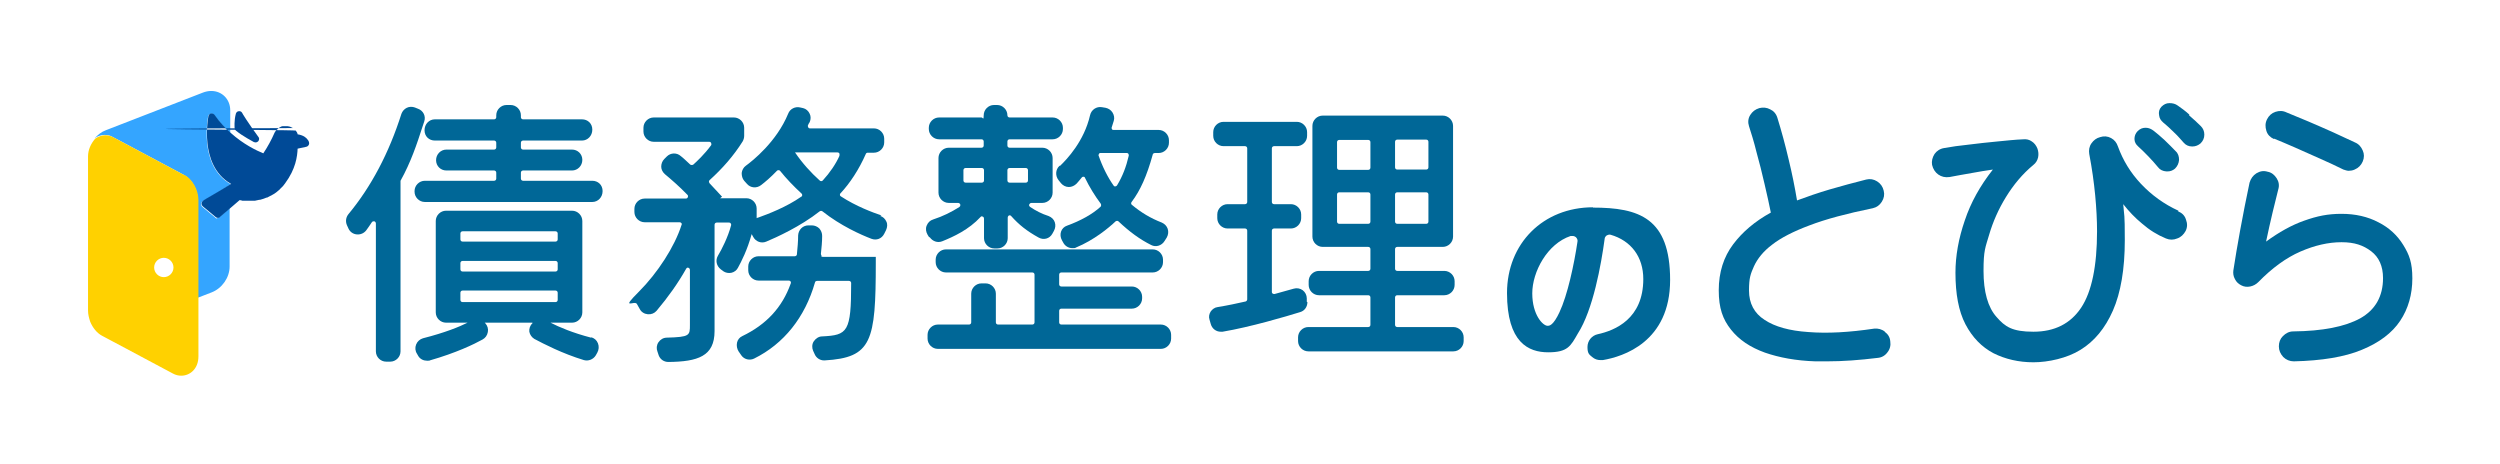
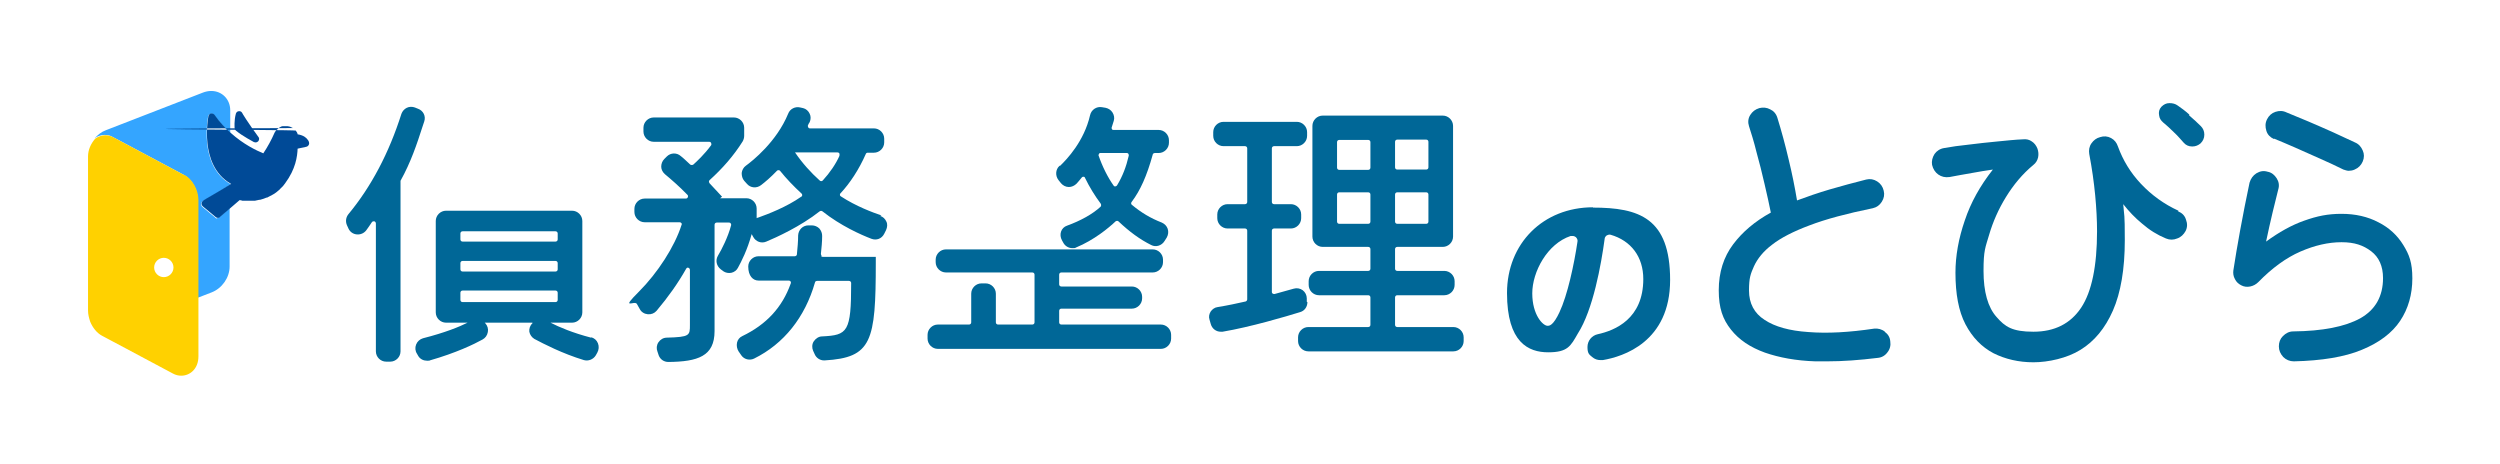
<svg xmlns="http://www.w3.org/2000/svg" width="140" height="26" viewBox="0 0 390 72" fill="none">
  <g clip-path="url(#clip0_3974_64875)">
    <path d="M294.056 51.534C293.569 51.145 292.985 50.999 292.402 51.047C288.51 51.631 285.055 51.826 282.088 51.583C279.169 51.388 276.882 50.755 275.277 49.685C273.671 48.663 272.844 47.107 272.844 45.112C272.844 43.117 273.087 42.533 273.622 41.317C274.158 40.15 275.082 38.982 276.444 37.96C277.806 36.89 279.801 35.868 282.282 34.944C284.812 33.971 288.12 33.095 292.158 32.268C292.791 32.122 293.229 31.782 293.569 31.247C293.91 30.711 294.007 30.128 293.861 29.544C293.715 28.911 293.375 28.425 292.839 28.084C292.304 27.744 291.72 27.646 291.137 27.792C289.191 28.279 287.245 28.814 285.396 29.349C283.596 29.884 281.893 30.468 280.336 31.052C279.996 29.009 279.558 26.819 279.023 24.63C278.488 22.344 277.904 20.203 277.271 18.16C277.077 17.527 276.687 17.089 276.152 16.846C275.617 16.554 275.033 16.506 274.45 16.651C273.817 16.846 273.379 17.187 273.039 17.722C272.698 18.257 272.649 18.889 272.844 19.473C273.185 20.544 273.623 21.906 274.012 23.511C274.45 25.117 274.887 26.771 275.277 28.522C275.666 30.225 276.006 31.684 276.25 32.949C273.768 34.312 271.822 35.966 270.363 37.912C268.903 39.858 268.125 42.242 268.125 45.063C268.125 47.885 268.757 49.588 270.022 51.193C271.287 52.799 273.039 53.966 275.325 54.793C277.563 55.572 280.19 56.058 283.207 56.156C283.79 56.156 284.374 56.156 285.007 56.156C287.488 56.156 290.115 55.961 292.888 55.62C293.521 55.572 294.056 55.28 294.445 54.745C294.834 54.258 294.98 53.674 294.883 53.042C294.834 52.41 294.542 51.923 294.007 51.534H294.056Z" fill="#006797" />
    <path d="M339.836 32.658C337.599 31.636 335.653 30.225 333.998 28.474C332.344 26.722 331.177 24.776 330.398 22.636C330.204 22.052 329.863 21.614 329.328 21.322C328.793 21.03 328.209 20.982 327.625 21.176C327.041 21.322 326.604 21.663 326.263 22.149C325.922 22.636 325.825 23.22 325.922 23.803C326.36 26.09 326.652 28.23 326.847 30.225C327.041 32.268 327.139 34.166 327.139 35.869C327.139 41.269 326.312 45.307 324.658 47.788C323.003 50.269 320.522 51.534 317.214 51.534C313.906 51.534 312.787 50.756 311.473 49.247C310.111 47.739 309.43 45.307 309.43 42.047C309.43 38.788 309.722 38.398 310.306 36.404C310.889 34.409 311.765 32.414 312.933 30.517C314.1 28.62 315.511 26.917 317.214 25.506C317.603 25.214 317.846 24.776 317.944 24.338C318.041 23.852 317.992 23.414 317.846 22.976C317.652 22.49 317.36 22.101 316.971 21.857C316.582 21.565 316.095 21.468 315.657 21.517C314.441 21.565 313.03 21.711 311.571 21.857C310.111 22.003 308.603 22.149 307.143 22.344C305.684 22.49 304.37 22.684 303.3 22.879C302.668 22.976 302.132 23.317 301.792 23.803C301.451 24.338 301.305 24.922 301.403 25.506C301.549 26.139 301.889 26.674 302.376 27.014C302.862 27.355 303.446 27.501 304.127 27.403C305.246 27.209 306.414 26.965 307.63 26.771C308.7 26.576 309.819 26.382 310.889 26.236C308.895 28.766 307.435 31.393 306.511 34.166C305.538 36.987 305.051 39.712 305.051 42.339C305.051 45.599 305.538 48.323 306.608 50.366C307.679 52.41 309.138 53.918 310.987 54.891C312.835 55.815 314.927 56.302 317.214 56.302C319.501 56.302 322.468 55.669 324.56 54.356C326.701 53.042 328.404 50.999 329.62 48.226C330.836 45.453 331.469 41.755 331.469 37.279C331.469 32.804 331.371 33.631 331.225 31.636C332.101 32.755 333.074 33.777 334.144 34.652C335.312 35.674 336.577 36.452 337.89 36.987C338.474 37.231 339.058 37.231 339.642 36.987C340.226 36.793 340.664 36.355 340.955 35.82C341.247 35.236 341.247 34.652 341.004 34.02C340.809 33.387 340.372 32.998 339.788 32.755L339.836 32.658Z" fill="#006797" />
    <path d="M341.54 17.673C340.859 17.041 340.226 16.603 339.74 16.262C339.351 15.97 338.913 15.873 338.426 15.873C337.94 15.873 337.551 16.068 337.161 16.457C336.821 16.846 336.724 17.284 336.821 17.77C336.87 18.257 337.113 18.598 337.453 18.89C337.989 19.327 338.572 19.863 339.107 20.398C339.691 20.933 340.178 21.517 340.664 22.052C341.005 22.441 341.443 22.636 341.978 22.636H342.027C342.513 22.636 342.951 22.441 343.291 22.149C343.681 21.76 343.875 21.322 343.875 20.787C343.875 20.252 343.681 19.814 343.34 19.473C342.805 18.938 342.221 18.403 341.491 17.77L341.54 17.673Z" fill="#006797" />
-     <path d="M336.674 25.895C336.966 26.284 337.404 26.479 337.939 26.527H338.134C338.571 26.527 338.961 26.382 339.301 26.09C339.69 25.701 339.885 25.263 339.934 24.727C339.934 24.192 339.788 23.706 339.398 23.365C338.912 22.879 338.377 22.295 337.696 21.663C337.015 21.03 336.431 20.544 335.993 20.203C335.604 19.911 335.214 19.716 334.728 19.716C334.241 19.716 333.852 19.862 333.463 20.252C333.123 20.592 332.977 21.03 332.977 21.468C332.977 21.954 333.22 22.344 333.56 22.636C334.679 23.657 335.75 24.776 336.674 25.895Z" fill="#006797" />
    <path d="M354.772 21.419C355.648 21.76 356.718 22.246 357.983 22.781C359.296 23.365 360.61 23.949 361.923 24.533C363.237 25.117 364.502 25.7 365.572 26.236C365.864 26.333 366.156 26.43 366.399 26.43C366.642 26.43 367.032 26.381 367.324 26.236C367.907 25.992 368.345 25.555 368.589 24.971C368.832 24.387 368.832 23.803 368.589 23.268C368.345 22.684 367.956 22.246 367.372 22.003C366.448 21.565 365.28 21.03 364.015 20.446C362.702 19.862 361.388 19.279 360.123 18.743C358.81 18.208 357.691 17.722 356.718 17.332C356.134 17.041 355.55 17.041 354.966 17.235C354.383 17.43 353.945 17.819 353.653 18.403C353.361 18.987 353.361 19.57 353.556 20.203C353.75 20.835 354.188 21.225 354.723 21.468L354.772 21.419Z" fill="#006797" />
    <path d="M374.914 38.009C373.99 36.501 372.676 35.285 371.022 34.458C369.368 33.582 367.422 33.144 365.281 33.144C363.141 33.144 361.487 33.484 359.443 34.214C357.497 34.895 355.503 36.014 353.508 37.474C353.849 35.868 354.189 34.312 354.53 32.901C354.87 31.441 355.211 30.225 355.405 29.349C355.6 28.717 355.503 28.133 355.162 27.598C354.822 27.063 354.335 26.673 353.751 26.576C353.119 26.381 352.584 26.479 352 26.819C351.465 27.16 351.124 27.646 350.93 28.279C350.394 30.809 349.908 33.29 349.47 35.674C349.032 38.009 348.692 40.15 348.4 41.998C348.351 42.436 348.4 42.874 348.643 43.312C348.838 43.75 349.227 44.09 349.616 44.285C350.054 44.528 350.54 44.577 351.027 44.48C351.513 44.382 351.951 44.139 352.292 43.798C354.432 41.609 356.622 40.004 358.86 39.031C361.098 38.058 363.238 37.571 365.281 37.571C367.325 37.571 368.687 38.058 369.903 38.982C371.12 39.906 371.752 41.317 371.752 43.166C371.752 46.036 370.536 48.128 368.2 49.442C365.817 50.755 362.314 51.437 357.741 51.485C357.108 51.485 356.573 51.777 356.135 52.215C355.697 52.653 355.503 53.188 355.503 53.82C355.503 54.453 355.746 54.988 356.184 55.474C356.622 55.912 357.206 56.156 357.838 56.156C362.168 56.058 365.768 55.474 368.444 54.355C371.168 53.236 373.163 51.728 374.428 49.831C375.693 47.934 376.325 45.696 376.325 43.215C376.325 40.733 375.839 39.517 374.914 38.009Z" fill="#006797" />
    <path d="M243.316 48.42C242.294 50.609 241.71 50.609 241.418 50.609C240.689 50.609 239.034 48.907 239.034 45.55C239.034 42.193 241.37 37.815 245.018 36.598C245.116 36.598 245.213 36.598 245.31 36.598C245.505 36.598 245.651 36.647 245.845 36.793C246.04 36.987 246.137 37.231 246.089 37.474C245.554 41.074 244.532 45.842 243.267 48.518L243.316 48.42ZM248.521 32.122C240.737 32.122 235.094 37.766 235.094 45.501C235.094 53.237 238.451 54.745 241.516 54.745C244.581 54.745 245.018 53.772 246.137 51.826C248.521 48.128 249.786 41.025 250.321 37.085C250.321 36.842 250.467 36.647 250.662 36.501C250.856 36.404 251.051 36.355 251.246 36.404C254.457 37.328 256.354 39.858 256.354 43.312C256.354 49.539 251.927 51.339 249.251 51.923C248.327 52.118 247.646 52.945 247.646 53.918C247.646 54.891 247.889 55.085 248.375 55.475C248.765 55.815 249.202 55.961 249.689 55.961C250.175 55.961 249.883 55.961 250.029 55.961C253.192 55.426 260.538 53.139 260.538 43.458C260.538 33.776 255.673 32.171 248.473 32.171L248.521 32.122Z" fill="#006797" />
    <path d="M66.178 18.744C66.47 17.916 66.032 17.041 65.205 16.749L64.719 16.554C64.33 16.408 63.843 16.408 63.454 16.603C63.065 16.797 62.773 17.138 62.627 17.527C60.681 23.657 57.908 28.911 54.356 33.193C53.967 33.679 53.87 34.312 54.113 34.895L54.356 35.431C54.6 35.966 55.086 36.306 55.67 36.355C56.254 36.404 56.789 36.16 57.129 35.722C57.421 35.333 57.713 34.895 58.005 34.458C58.151 34.263 58.297 34.312 58.394 34.312C58.443 34.312 58.638 34.409 58.638 34.652V54.599C58.638 55.475 59.367 56.204 60.243 56.204H60.876C61.751 56.204 62.481 55.475 62.481 54.599V27.987C64.086 25.117 65.059 22.198 65.886 19.619L66.178 18.744Z" fill="#006797" />
    <path d="M72.162 46.912C71.968 46.912 71.822 46.766 71.822 46.572V45.453C71.822 45.258 71.968 45.112 72.162 45.112H86.66C86.855 45.112 87.001 45.258 87.001 45.453V46.572C87.001 46.766 86.855 46.912 86.66 46.912H72.162ZM71.822 40.831C71.822 40.636 71.968 40.49 72.162 40.49H86.66C86.855 40.49 87.001 40.636 87.001 40.831V41.804C87.001 41.998 86.855 42.144 86.66 42.144H72.162C71.968 42.144 71.822 41.998 71.822 41.804V40.831ZM71.822 36.209C71.822 36.014 71.968 35.868 72.162 35.868H86.66C86.855 35.868 87.001 36.014 87.001 36.209V37.133C87.001 37.328 86.855 37.474 86.66 37.474H72.162C71.968 37.474 71.822 37.328 71.822 37.133V36.209ZM92.207 52.458C89.385 51.728 87.195 50.804 85.882 50.123H89.239C90.115 50.123 90.844 49.393 90.844 48.518V34.263C90.844 33.387 90.115 32.657 89.239 32.657H69.584C68.708 32.657 67.979 33.387 67.979 34.263V48.518C67.979 49.393 68.708 50.123 69.584 50.123H72.941C71.676 50.755 69.438 51.68 65.984 52.556C65.497 52.702 65.108 53.042 64.914 53.529C64.719 54.015 64.768 54.55 65.06 54.988L65.254 55.329C65.546 55.815 66.081 56.058 66.616 56.058C67.152 56.058 66.908 56.058 67.054 56.01C71.141 54.842 73.963 53.48 75.276 52.75C75.714 52.507 76.006 52.118 76.103 51.583C76.201 51.096 76.055 50.609 75.714 50.22L75.617 50.123H83.06V50.22C82.671 50.561 82.525 51.096 82.574 51.534C82.671 52.02 82.963 52.41 83.352 52.653C84.812 53.431 87.731 54.939 91.088 55.961C91.769 56.156 92.547 55.864 92.936 55.231L93.18 54.794C93.423 54.356 93.471 53.821 93.277 53.334C93.082 52.847 92.693 52.507 92.207 52.41V52.458Z" fill="#006797" />
-     <path d="M92.352 27.987H81.6C81.406 27.987 81.26 27.841 81.26 27.647V26.722C81.26 26.528 81.406 26.382 81.6 26.382H89.238C90.114 26.382 90.844 25.652 90.844 24.728C90.844 23.803 90.114 23.122 89.238 23.122H81.6C81.406 23.122 81.26 22.976 81.26 22.782V22.052C81.26 21.857 81.406 21.711 81.6 21.711H90.795C91.671 21.711 92.401 20.982 92.401 20.009C92.401 19.035 91.671 18.403 90.795 18.403H81.6C81.406 18.403 81.26 18.257 81.26 18.062V17.771C81.26 16.895 80.53 16.165 79.654 16.165H79.022C78.146 16.165 77.416 16.895 77.416 17.771V18.062C77.416 18.257 77.27 18.403 77.076 18.403H67.832C66.957 18.403 66.227 19.133 66.227 20.106C66.227 21.079 66.957 21.711 67.832 21.711H77.076C77.27 21.711 77.416 21.857 77.416 22.052V22.782C77.416 22.976 77.27 23.122 77.076 23.122H69.632C68.757 23.122 68.027 23.852 68.027 24.776C68.027 25.701 68.757 26.382 69.632 26.382H77.076C77.27 26.382 77.416 26.528 77.416 26.722V27.647C77.416 27.841 77.27 27.987 77.076 27.987H66.275C65.4 27.987 64.67 28.717 64.67 29.593V29.69C64.67 30.566 65.4 31.295 66.275 31.295H92.401C93.276 31.295 94.006 30.566 94.006 29.593C94.006 28.62 93.276 27.987 92.401 27.987H92.352Z" fill="#006797" />
-     <path d="M128.159 39.663C128.159 39.663 128.062 39.517 128.062 39.371C128.159 38.447 128.256 37.523 128.256 36.598C128.256 36.16 128.11 35.771 127.818 35.431C127.527 35.139 127.089 34.944 126.651 34.944H126.116C125.24 34.944 124.559 35.625 124.51 36.501C124.51 37.474 124.413 38.447 124.316 39.469C124.316 39.615 124.17 39.761 123.975 39.761H118.332C117.456 39.761 116.726 40.49 116.726 41.366V41.95C116.726 42.826 117.456 43.555 118.332 43.555H123.051C123.197 43.555 123.294 43.653 123.343 43.701C123.343 43.701 123.44 43.896 123.343 44.042C122.029 47.739 119.548 50.415 115.802 52.215C115.364 52.41 115.072 52.799 114.975 53.237C114.877 53.723 114.975 54.21 115.218 54.599L115.656 55.231C116.094 55.864 116.969 56.059 117.651 55.718C122.272 53.431 125.581 49.296 127.137 43.847C127.137 43.701 127.332 43.604 127.478 43.604H132.44C132.538 43.604 132.635 43.653 132.684 43.701C132.684 43.701 132.781 43.799 132.781 43.944C132.781 51.583 132.246 52.069 128.256 52.264C127.721 52.264 127.235 52.604 126.943 53.042C126.651 53.48 126.651 54.064 126.845 54.502L127.089 55.037C127.332 55.621 127.916 56.01 128.548 56.01H128.646C135.992 55.572 136.624 53.091 136.624 40.734V39.858H128.354C128.256 39.858 128.159 39.809 128.11 39.761L128.159 39.663Z" fill="#006797" />
+     <path d="M128.159 39.663C128.159 39.663 128.062 39.517 128.062 39.371C128.159 38.447 128.256 37.523 128.256 36.598C128.256 36.16 128.11 35.771 127.818 35.431C127.527 35.139 127.089 34.944 126.651 34.944H126.116C125.24 34.944 124.559 35.625 124.51 36.501C124.51 37.474 124.413 38.447 124.316 39.469C124.316 39.615 124.17 39.761 123.975 39.761H118.332C117.456 39.761 116.726 40.49 116.726 41.366C116.726 42.826 117.456 43.555 118.332 43.555H123.051C123.197 43.555 123.294 43.653 123.343 43.701C123.343 43.701 123.44 43.896 123.343 44.042C122.029 47.739 119.548 50.415 115.802 52.215C115.364 52.41 115.072 52.799 114.975 53.237C114.877 53.723 114.975 54.21 115.218 54.599L115.656 55.231C116.094 55.864 116.969 56.059 117.651 55.718C122.272 53.431 125.581 49.296 127.137 43.847C127.137 43.701 127.332 43.604 127.478 43.604H132.44C132.538 43.604 132.635 43.653 132.684 43.701C132.684 43.701 132.781 43.799 132.781 43.944C132.781 51.583 132.246 52.069 128.256 52.264C127.721 52.264 127.235 52.604 126.943 53.042C126.651 53.48 126.651 54.064 126.845 54.502L127.089 55.037C127.332 55.621 127.916 56.01 128.548 56.01H128.646C135.992 55.572 136.624 53.091 136.624 40.734V39.858H128.354C128.256 39.858 128.159 39.809 128.11 39.761L128.159 39.663Z" fill="#006797" />
    <path d="M130.979 24.046C130.396 25.36 129.471 26.722 128.352 27.938C128.206 28.084 128.012 28.084 127.866 27.938C126.504 26.722 125.141 25.214 124.022 23.56H130.639C130.736 23.56 130.882 23.608 130.931 23.706C130.931 23.754 131.028 23.852 130.931 23.998M137.499 33.387C136.185 32.949 133.558 31.976 131.174 30.419C131.028 30.322 131.028 30.225 131.028 30.176C131.028 30.128 131.028 30.03 131.125 29.933C132.585 28.376 133.996 26.236 135.066 23.803C135.115 23.657 135.261 23.608 135.358 23.608H136.331C137.207 23.608 137.936 22.879 137.936 22.003V21.419C137.936 20.544 137.207 19.814 136.331 19.814H126.358C126.163 19.814 126.114 19.716 126.066 19.619C126.066 19.57 125.968 19.424 126.066 19.279C126.114 19.133 126.212 18.987 126.309 18.841C126.504 18.403 126.504 17.916 126.309 17.527C126.114 17.089 125.725 16.749 125.287 16.651L124.849 16.554C124.071 16.36 123.244 16.749 122.952 17.527C121.152 21.906 117.406 24.873 116.336 25.652C115.995 25.895 115.752 26.333 115.703 26.771C115.703 27.209 115.8 27.646 116.092 27.987L116.53 28.474C117.065 29.106 118.038 29.203 118.719 28.668C119.303 28.23 120.228 27.452 121.201 26.43C121.298 26.333 121.395 26.333 121.444 26.333C121.493 26.333 121.59 26.333 121.687 26.43C122.66 27.646 123.828 28.863 125.044 29.982C125.141 30.079 125.141 30.176 125.141 30.225C125.141 30.274 125.141 30.419 124.995 30.468C122.709 32.074 119.79 33.193 118.282 33.728C118.184 33.728 118.136 33.776 118.038 33.825V32.317C118.038 31.441 117.309 30.711 116.433 30.711H112.346L112.638 30.468L110.692 28.376C110.692 28.376 110.595 28.23 110.595 28.133C110.595 28.133 110.595 27.987 110.692 27.89C112.735 26.041 114.438 24.095 115.849 21.857C115.995 21.614 116.092 21.273 116.092 20.981V19.716C116.092 18.841 115.363 18.111 114.487 18.111H101.984C101.108 18.111 100.378 18.841 100.378 19.716V20.3C100.378 21.176 101.108 21.906 101.984 21.906H110.643C110.838 21.906 110.935 22.052 110.935 22.1C110.935 22.149 111.033 22.295 110.935 22.441C109.914 23.852 108.649 25.019 108.162 25.457C108.016 25.555 107.822 25.555 107.676 25.457C107.092 24.922 106.606 24.436 106.216 24.144C105.584 23.56 104.611 23.608 104.027 24.192L103.638 24.581C103.297 24.922 103.151 25.36 103.151 25.798C103.151 26.236 103.395 26.674 103.735 26.965C104.611 27.695 105.973 28.863 107.238 30.176C107.384 30.322 107.335 30.468 107.287 30.566C107.287 30.614 107.189 30.76 106.995 30.76H100.573C99.697 30.76 98.967 31.49 98.967 32.366V32.852C98.967 33.728 99.697 34.458 100.573 34.458H106.022C106.168 34.458 106.265 34.555 106.314 34.603C106.314 34.603 106.411 34.749 106.314 34.895C105.243 38.252 102.616 42.339 99.648 45.307C96.681 48.274 99.016 46.572 99.357 47.204L99.794 47.982C100.038 48.469 100.524 48.761 101.059 48.809C101.595 48.858 102.081 48.663 102.422 48.274C104.27 46.085 105.778 43.944 107.043 41.706C107.141 41.512 107.335 41.512 107.384 41.56C107.433 41.56 107.627 41.658 107.627 41.901V50.464C107.627 52.118 107.627 52.361 104.027 52.458C103.492 52.458 103.005 52.75 102.713 53.188C102.422 53.626 102.373 54.161 102.568 54.647L102.762 55.231C103.005 55.864 103.589 56.253 104.27 56.253C108.843 56.204 111.471 55.377 111.471 51.437V34.847C111.471 34.652 111.616 34.506 111.811 34.506H113.708C113.806 34.506 113.903 34.506 114 34.652C114 34.652 114.098 34.798 114.049 34.944C113.563 36.793 112.59 38.69 112.006 39.663C111.568 40.393 111.762 41.269 112.444 41.804L112.833 42.096C113.173 42.339 113.66 42.436 114.098 42.339C114.536 42.242 114.925 41.95 115.119 41.56C115.654 40.587 116.579 38.787 117.26 36.306L117.503 36.744C117.892 37.474 118.768 37.814 119.547 37.474C121.055 36.841 124.849 35.139 127.866 32.755C128.012 32.657 128.158 32.657 128.304 32.755C131.125 34.993 134.288 36.404 135.942 37.036C136.72 37.328 137.547 37.036 137.936 36.258L138.228 35.674C138.423 35.236 138.472 34.749 138.277 34.36C138.082 33.922 137.742 33.582 137.304 33.484L137.499 33.387Z" fill="#006797" />
-     <path d="M150.295 26.333C150.295 26.138 150.441 25.992 150.636 25.992H153.166C153.36 25.992 153.506 26.138 153.506 26.333V27.939C153.506 28.133 153.36 28.279 153.166 28.279H150.636C150.441 28.279 150.295 28.133 150.295 27.939V26.333ZM157.155 26.333C157.155 26.138 157.301 25.992 157.496 25.992H160.026C160.22 25.992 160.366 26.138 160.366 26.333V27.939C160.366 28.133 160.22 28.279 160.026 28.279H157.496C157.301 28.279 157.155 28.133 157.155 27.939V26.333ZM145.041 36.793C145.479 37.425 146.257 37.717 146.987 37.425C148.787 36.696 151.123 35.625 152.971 33.631C153.069 33.485 153.214 33.533 153.312 33.582C153.36 33.582 153.506 33.679 153.506 33.922V36.939C153.506 37.815 154.236 38.544 155.112 38.544H155.598C156.474 38.544 157.204 37.815 157.204 36.939V33.728C157.204 33.533 157.35 33.436 157.398 33.387C157.447 33.387 157.642 33.339 157.739 33.485C158.955 34.847 160.171 35.82 162.02 36.842C162.799 37.279 163.723 37.036 164.161 36.258L164.404 35.82C164.647 35.382 164.696 34.895 164.55 34.458C164.404 34.02 164.064 33.679 163.577 33.485C162.507 33.144 161.582 32.658 160.707 32.074C160.512 31.928 160.512 31.733 160.561 31.685C160.609 31.636 160.658 31.441 160.901 31.441H162.604C163.48 31.441 164.209 30.712 164.209 29.836V24.436C164.209 23.56 163.48 22.83 162.604 22.83H157.496C157.301 22.83 157.155 22.684 157.155 22.49V21.857C157.155 21.663 157.301 21.517 157.496 21.517H164.209C165.085 21.517 165.815 20.787 165.815 19.911V19.717C165.815 18.841 165.085 18.111 164.209 18.111H157.496C157.301 18.111 157.155 17.965 157.155 17.771C157.155 16.895 156.425 16.165 155.55 16.165H155.063C154.187 16.165 153.458 16.895 153.458 17.771C153.458 18.646 153.312 18.111 153.117 18.111H146.501C145.625 18.111 144.895 18.841 144.895 19.717V19.911C144.895 20.787 145.625 21.517 146.501 21.517H153.117C153.312 21.517 153.458 21.663 153.458 21.857V22.49C153.458 22.684 153.312 22.83 153.117 22.83H148.009C147.133 22.83 146.403 23.56 146.403 24.436V29.836C146.403 30.712 147.133 31.441 148.009 31.441H149.468C149.712 31.441 149.76 31.636 149.809 31.685C149.809 31.733 149.858 31.928 149.663 32.074C148.447 32.852 147.085 33.533 145.576 34.02C145.09 34.166 144.749 34.506 144.555 34.993C144.36 35.479 144.457 35.966 144.701 36.404L144.944 36.793H145.041Z" fill="#006797" />
    <path d="M171.555 23.657H175.788C175.934 23.657 176.031 23.755 176.031 23.803C176.031 23.803 176.129 23.949 176.08 24.095C175.691 25.798 175.107 27.306 174.28 28.668C174.231 28.765 174.085 28.863 173.988 28.863C173.891 28.863 173.793 28.863 173.745 28.765C172.869 27.549 171.993 25.846 171.361 23.998C171.361 23.901 171.458 23.803 171.507 23.706L171.555 23.657ZM165.279 25.652C164.647 26.236 164.598 27.209 165.134 27.89L165.523 28.376C165.815 28.717 166.252 28.96 166.739 28.96C167.177 28.96 167.615 28.765 167.955 28.425C168.199 28.182 168.442 27.841 168.734 27.501C168.831 27.355 168.977 27.355 169.026 27.355C169.074 27.355 169.22 27.355 169.269 27.549C169.95 28.96 170.826 30.371 171.701 31.539C171.799 31.685 171.799 31.879 171.701 32.025C170.436 33.193 168.588 34.214 166.447 34.993C166.009 35.139 165.669 35.479 165.523 35.917C165.377 36.355 165.425 36.842 165.669 37.279L165.912 37.717C166.204 38.204 166.739 38.496 167.274 38.496C167.809 38.496 167.663 38.496 167.858 38.398C170.68 37.231 172.966 35.333 174.037 34.312C174.183 34.214 174.377 34.214 174.474 34.312C176.226 35.966 177.831 37.133 179.583 38.009C180.312 38.398 181.237 38.106 181.675 37.377L182.015 36.842C182.258 36.404 182.307 35.917 182.161 35.479C182.015 35.041 181.675 34.701 181.237 34.506C179.485 33.825 178.026 32.95 176.566 31.733C176.42 31.636 176.42 31.393 176.566 31.247C177.88 29.495 178.902 27.257 179.826 23.901C179.826 23.755 180.021 23.657 180.167 23.657H180.75C181.626 23.657 182.356 22.927 182.356 22.052V21.663C182.356 20.787 181.626 20.057 180.75 20.057H173.696C173.55 20.057 173.453 19.96 173.453 19.911C173.453 19.911 173.355 19.765 173.453 19.571C173.55 19.279 173.647 18.938 173.745 18.646C173.891 18.208 173.793 17.722 173.55 17.333C173.307 16.944 172.918 16.7 172.48 16.603L171.896 16.506C171.069 16.36 170.242 16.895 170.047 17.771C169.123 21.808 166.447 24.63 165.377 25.652H165.279Z" fill="#006797" />
    <path d="M181.09 50.415H165.57C165.376 50.415 165.23 50.269 165.23 50.074V48.274C165.23 48.08 165.376 47.934 165.57 47.934H176.565C177.441 47.934 178.171 47.204 178.171 46.328V46.085C178.171 45.209 177.441 44.48 176.565 44.48H165.57C165.376 44.48 165.23 44.334 165.23 44.139V42.631C165.23 42.436 165.376 42.29 165.57 42.29H179.825C180.701 42.29 181.43 41.56 181.43 40.685V40.296C181.43 39.42 180.701 38.69 179.825 38.69H147.57C146.694 38.69 145.964 39.42 145.964 40.296V40.685C145.964 41.56 146.694 42.29 147.57 42.29H161.046C161.24 42.29 161.386 42.436 161.386 42.631V50.074C161.386 50.269 161.24 50.415 161.046 50.415H155.694C155.5 50.415 155.354 50.269 155.354 50.074V45.599C155.354 44.723 154.624 43.993 153.748 43.993H153.116C152.24 43.993 151.51 44.723 151.51 45.599V50.074C151.51 50.269 151.364 50.415 151.17 50.415H146.305C145.429 50.415 144.699 51.145 144.699 52.02V52.604C144.699 53.48 145.429 54.21 146.305 54.21H181.09C181.965 54.21 182.695 53.48 182.695 52.604V52.02C182.695 51.145 181.965 50.415 181.09 50.415Z" fill="#006797" />
    <path d="M213.785 25.944C213.785 26.138 213.639 26.284 213.444 26.284H208.92C208.725 26.284 208.579 26.138 208.579 25.944V21.954C208.579 21.76 208.725 21.614 208.92 21.614H213.444C213.639 21.614 213.785 21.76 213.785 21.954V25.944ZM213.785 34.36C213.785 34.555 213.639 34.701 213.444 34.701H208.92C208.725 34.701 208.579 34.555 208.579 34.36V30.128C208.579 29.933 208.725 29.787 208.92 29.787H213.444C213.639 29.787 213.785 29.933 213.785 30.128V34.36ZM217.628 30.128C217.628 29.933 217.774 29.787 217.969 29.787H222.493C222.688 29.787 222.834 29.933 222.834 30.128V34.36C222.834 34.555 222.688 34.701 222.493 34.701H217.969C217.774 34.701 217.628 34.555 217.628 34.36V30.128ZM217.628 21.906C217.628 21.711 217.774 21.565 217.969 21.565H222.493C222.688 21.565 222.834 21.711 222.834 21.906V25.895C222.834 26.09 222.688 26.236 222.493 26.236H217.969C217.774 26.236 217.628 26.09 217.628 25.895V21.906ZM226.726 50.804H217.969C217.774 50.804 217.628 50.658 217.628 50.464V46.182C217.628 45.988 217.774 45.842 217.969 45.842H225.315C226.191 45.842 226.921 45.112 226.921 44.236V43.653C226.921 42.777 226.191 42.047 225.315 42.047H217.969C217.774 42.047 217.628 41.901 217.628 41.707V38.642C217.628 38.447 217.774 38.301 217.969 38.301H225.072C225.948 38.301 226.677 37.571 226.677 36.696V19.425C226.677 18.549 225.948 17.819 225.072 17.819H206.341C205.466 17.819 204.736 18.549 204.736 19.425V36.696C204.736 37.571 205.466 38.301 206.341 38.301H213.444C213.639 38.301 213.785 38.447 213.785 38.642V41.707C213.785 41.901 213.639 42.047 213.444 42.047H205.758C204.882 42.047 204.152 42.777 204.152 43.653V44.236C204.152 45.112 204.882 45.842 205.758 45.842H213.444C213.639 45.842 213.785 45.988 213.785 46.182V50.464C213.785 50.658 213.639 50.804 213.444 50.804H204.104C203.228 50.804 202.498 51.534 202.498 52.41V52.993C202.498 53.869 203.228 54.599 204.104 54.599H226.726C227.602 54.599 228.331 53.869 228.331 52.993V52.41C228.331 51.534 227.602 50.804 226.726 50.804Z" fill="#006797" />
    <path d="M203.859 46.864V46.328C203.859 45.842 203.616 45.355 203.226 45.063C202.837 44.772 202.302 44.674 201.816 44.82C201.086 45.015 200.064 45.307 198.848 45.647C198.702 45.647 198.605 45.647 198.556 45.599C198.556 45.599 198.41 45.501 198.41 45.355V35.771C198.41 35.577 198.556 35.431 198.751 35.431H201.378C202.253 35.431 202.983 34.701 202.983 33.825V33.241C202.983 32.366 202.253 31.636 201.378 31.636H198.751C198.556 31.636 198.41 31.49 198.41 31.295V22.927C198.41 22.733 198.556 22.587 198.751 22.587H202.302C203.178 22.587 203.907 21.857 203.907 20.981V20.398C203.907 19.522 203.178 18.792 202.302 18.792H190.869C189.993 18.792 189.264 19.522 189.264 20.398V20.981C189.264 21.857 189.993 22.587 190.869 22.587H194.226C194.421 22.587 194.567 22.733 194.567 22.927V31.295C194.567 31.49 194.421 31.636 194.226 31.636H191.502C190.626 31.636 189.896 32.366 189.896 33.241V33.825C189.896 34.701 190.626 35.431 191.502 35.431H194.226C194.421 35.431 194.567 35.577 194.567 35.771V46.474C194.567 46.62 194.469 46.766 194.323 46.815C193.058 47.107 191.453 47.447 189.945 47.691C189.507 47.739 189.118 48.031 188.875 48.372C188.631 48.761 188.534 49.199 188.68 49.636L188.875 50.318C189.069 51.047 189.702 51.534 190.431 51.534C191.161 51.534 190.626 51.534 190.723 51.534C195.053 50.804 200.648 49.15 202.837 48.469C203.518 48.274 203.956 47.642 203.956 46.912L203.859 46.864Z" fill="#006797" />
    <path d="M33.922 33.874C33.776 33.874 33.679 33.874 33.582 33.728L31.587 32.074C31.441 31.976 31.392 31.782 31.392 31.587C31.392 31.392 31.49 31.247 31.684 31.149C31.684 31.149 34.068 29.836 35.917 28.619V28.473C30.906 25.554 32.463 18.014 32.463 17.965C32.463 17.77 32.657 17.576 32.901 17.527C33.095 17.527 33.338 17.527 33.436 17.77C34.214 18.841 35.041 19.765 35.917 20.543V16.992C35.917 15.289 34.652 13.976 32.949 13.976C32.511 13.976 32.074 14.073 31.684 14.219L16.505 20.105C15.824 20.349 15.24 20.835 14.754 21.37C15.192 21.03 15.776 20.835 16.311 20.835C16.846 20.835 17.235 20.933 17.624 21.176L28.668 27.062C29.933 27.744 30.857 29.398 30.857 31.003V46.231L32.998 45.404C34.652 44.771 35.819 43.069 35.819 41.366V32.268L34.165 33.679C34.068 33.776 33.922 33.825 33.825 33.825L33.922 33.874Z" fill="#34A5FF" />
    <path d="M36.794 20.155C37.913 21.079 39.567 21.906 39.616 21.955C39.713 21.955 39.762 22.003 39.859 22.003C40.005 22.003 40.151 21.955 40.297 21.809C40.443 21.614 40.492 21.322 40.297 21.128C38.691 18.938 37.767 17.43 37.767 17.381C37.67 17.187 37.427 17.09 37.232 17.138C37.037 17.138 36.843 17.333 36.794 17.527C36.502 18.598 36.6 19.717 36.6 19.765C36.6 19.911 36.697 20.057 36.794 20.155Z" fill="#004A97" />
    <path d="M47.984 21.566C47.79 21.274 47.352 20.884 46.428 20.738C46.428 20.641 46.379 20.544 46.33 20.447C46.282 20.349 46.184 20.252 46.136 20.155C46.038 20.009.892 19.911 45.698 19.765C45.455 19.619 45.211 19.522 44.871 19.474C44.676 19.474 44.482 19.474 44.287 19.474C44.19 19.474 44.141 19.474 44.093 19.474C43.947 19.474 43.801 19.571 43.703 19.619C43.655 19.619 43.606 19.668 43.557 19.717C43.411 19.814 43.363 19.863 43.265 19.96C43.265 19.96 43.168 20.057 43.12 20.057C43.022 20.155 42.974 20.3 42.876 20.398C42.876 20.398 42.876 20.447 42.828 20.495C42.341 21.614 41.757 22.684 41.076 23.706C40.006 23.268 37.962 22.295 35.968 20.495C35.092 19.717 34.265 18.841 33.487 17.722C33.341 17.527 33.146 17.479 32.952 17.479C32.757 17.479 32.562 17.673 32.514 17.917C32.514 18.014 30.957 25.506 35.968 28.425C35.968 28.425 36.017 28.474 36.065 28.474C36.065 28.474 36.017 28.474 35.968 28.523C34.119 29.69 31.735 31.004 31.735 31.052C31.589 31.15 31.492 31.296 31.443 31.49C31.443 31.685 31.492 31.831 31.638 31.977L33.633 33.631C33.73 33.728 33.876 33.777 33.973 33.777C34.071 33.777 34.216 33.777 34.314 33.631L35.968 32.22L37.379 31.004C37.525 31.004 37.671 31.052 37.817 31.101C37.865 31.101 37.962 31.101 38.011 31.101H38.206C38.352 31.101 38.546 31.101 38.741 31.101C38.984 31.101 39.276 31.101 39.519 31.101H39.763C40.006 31.052 40.249 31.004 40.444 30.955C40.541 30.955 40.638 30.955 40.736 30.906C41.028 30.809 41.271 30.76 41.563 30.614H41.66C41.952 30.468 42.244 30.323 42.584 30.128L42.828 29.982C43.071 29.836 43.265 29.641 43.509 29.447C43.557 29.398 43.655 29.349 43.703 29.252C44.044 28.96 44.287 28.668 44.482 28.377C46.136 26.139 46.379 24.193 46.428 22.976L47.79 22.684C48.033 22.636 48.228 22.392 48.228 22.149C48.228 21.906 48.082 21.663 47.984 21.566Z" fill="#004A97" />
    <path d="M28.765 27.111L17.722 21.225C17.284 20.981 16.846 20.884 16.408 20.884C15.97 20.884 15.289 21.079 14.851 21.419C14.17 22.198 13.732 23.171 13.732 24.192V48.226C13.732 48.809 13.878 49.393 14.073 49.977C14.462 50.901 15.095 51.728 15.922 52.166L26.965 58.053C27.403 58.296 27.841 58.394 28.279 58.394C29.593 58.394 30.955 57.372 30.955 55.377V31.003C30.955 29.398 30.03 27.744 28.765 27.063V27.111ZM25.555 40.004C26.381 40.004 27.063 40.685 27.063 41.512C27.063 42.339 26.381 43.02 25.555 43.02C24.727 43.02 24.046 42.339 24.046 41.512C24.046 40.685 24.727 40.004 25.555 40.004Z" fill="#FFD100" />
  </g>
  <defs>
    <clippath id="clip0_3974_64875">
      <rect width="389.203" height="71.03" fill="white" transform="translate(0.398 0.693)" />
    </clippath>
  </defs>
</svg>